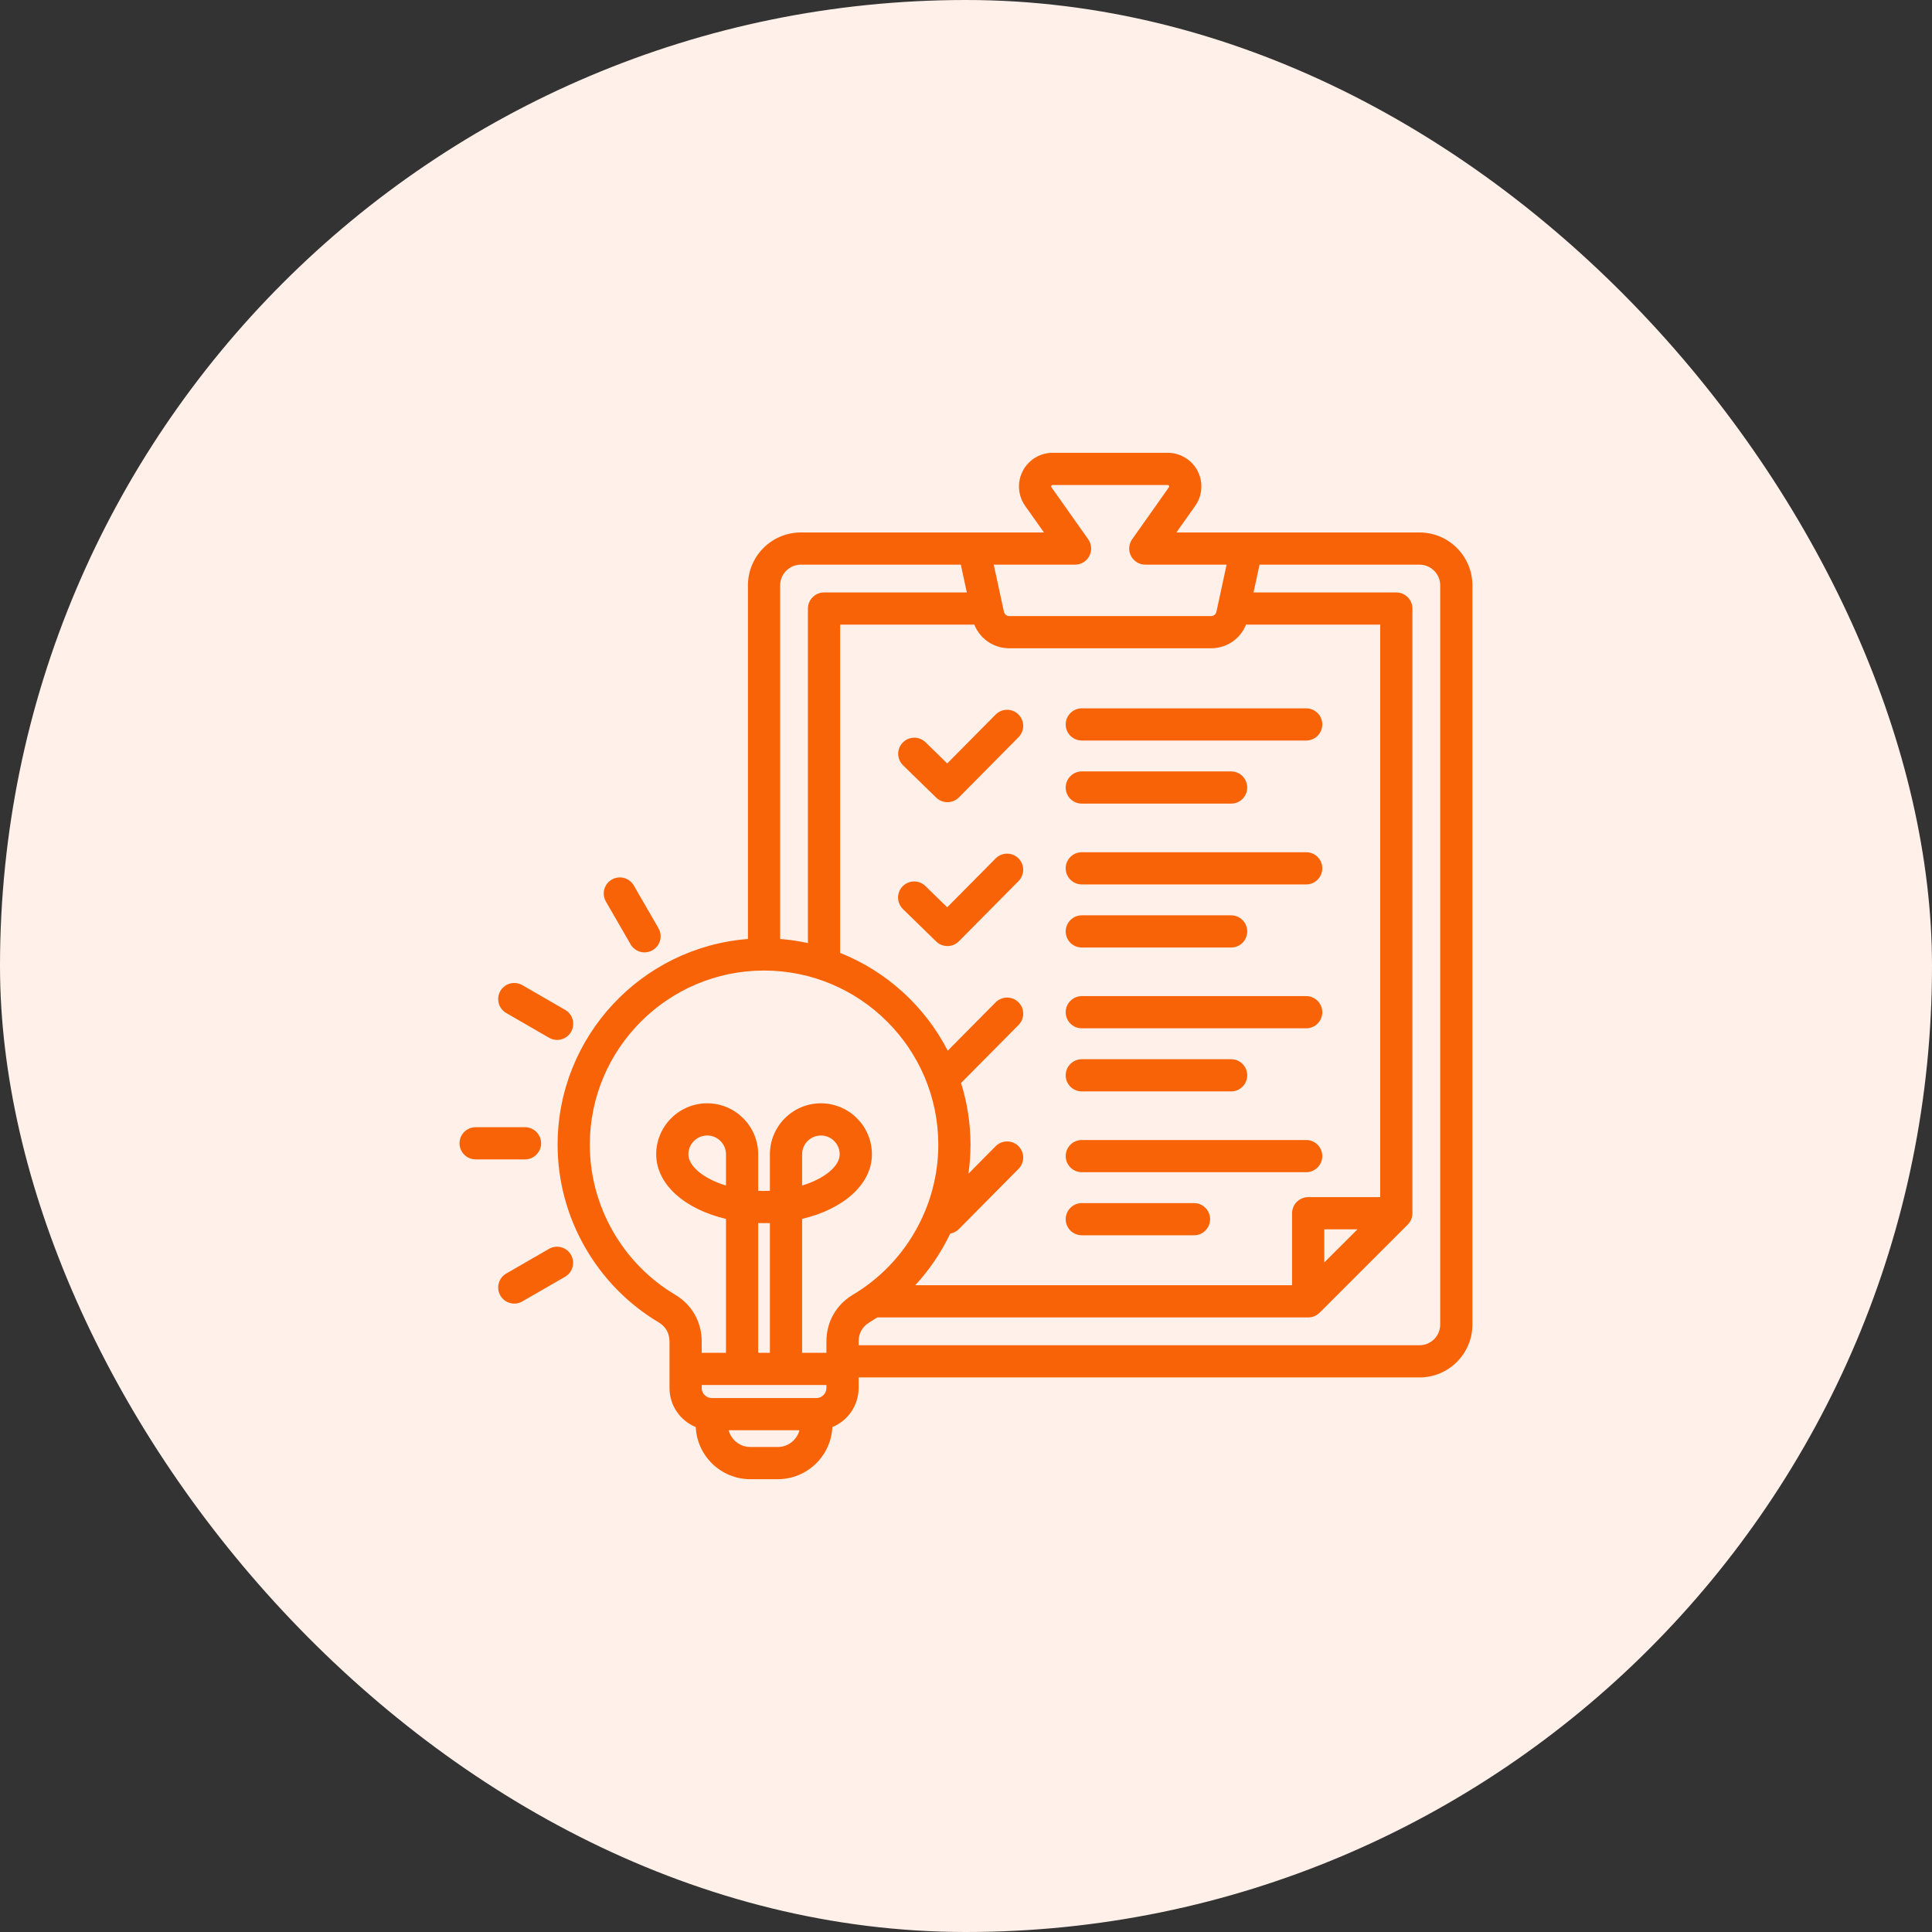
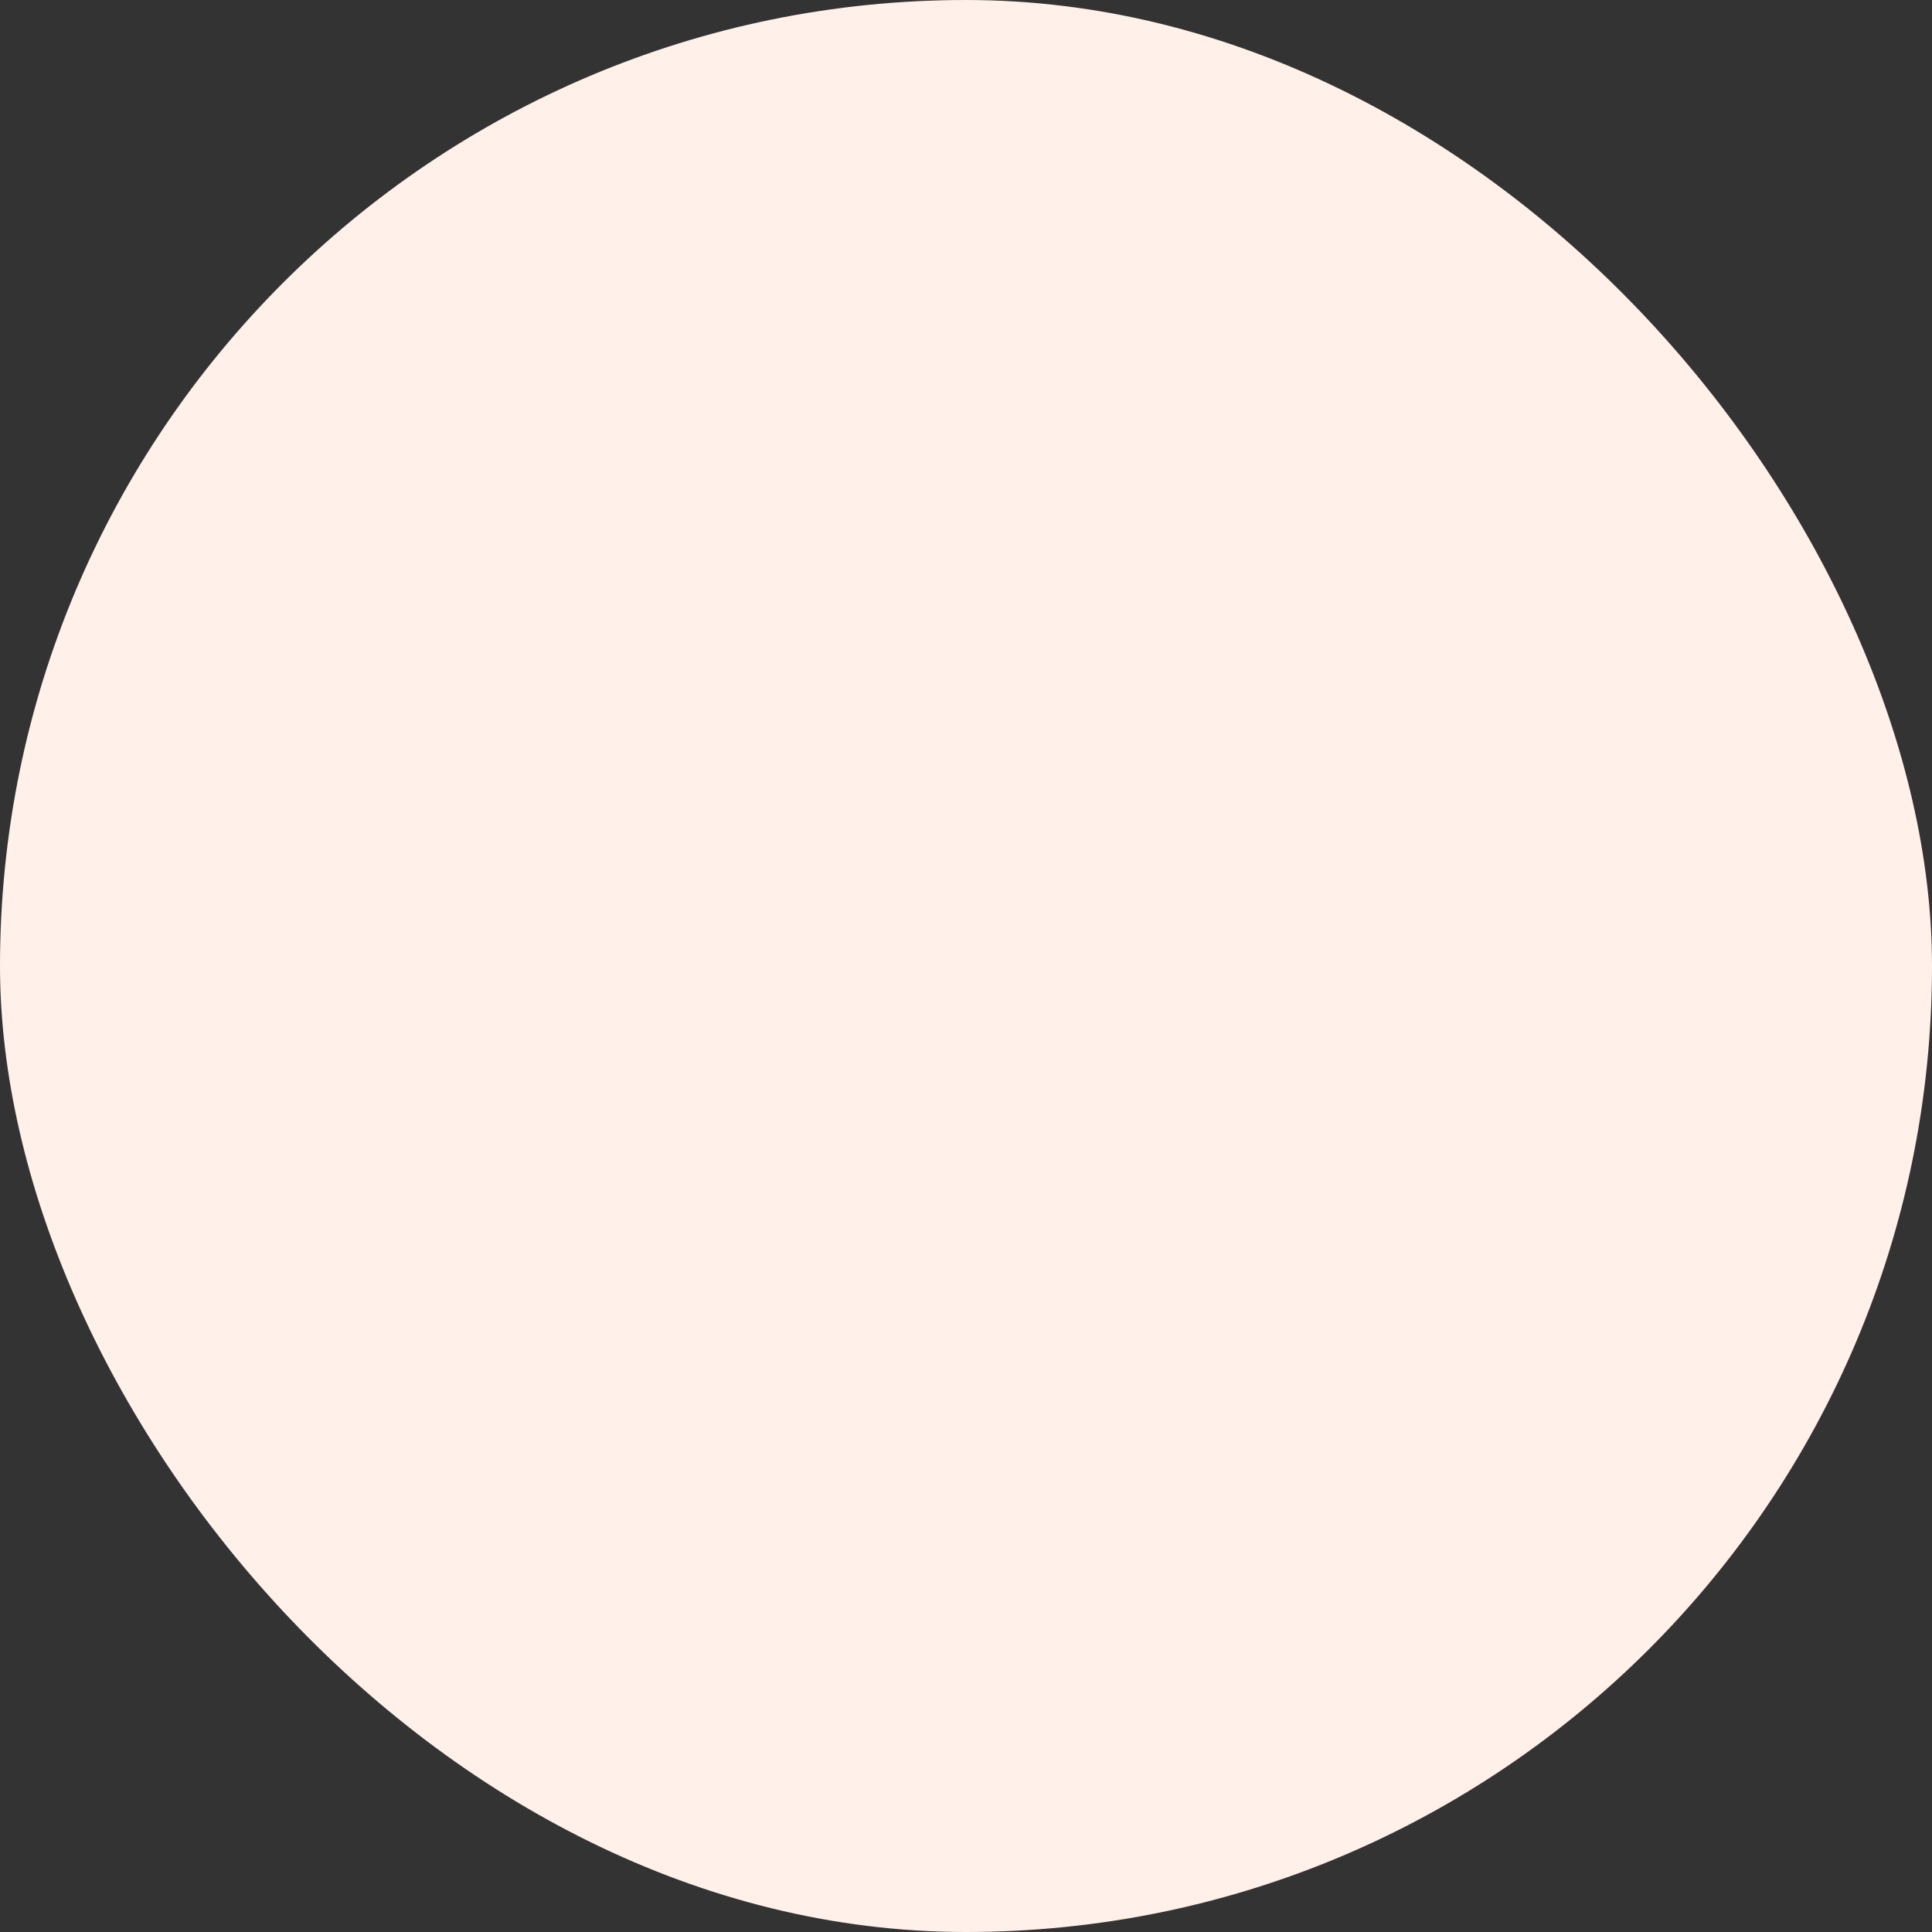
<svg xmlns="http://www.w3.org/2000/svg" width="60" height="60" viewBox="0 0 60 60" fill="none">
  <rect x="0" y="0" width="60" height="60" fill="#333333" stroke="none" />
  <rect width="60" height="60" rx="30" fill="#FFF0E9" />
  <g clip-path="url(#clip0_2023_416)">
    <path d="M44.084 16.536H36.534L37.117 15.712C37.228 15.556 37.294 15.372 37.307 15.181C37.321 14.989 37.281 14.798 37.193 14.627C37.105 14.457 36.971 14.314 36.807 14.214C36.643 14.114 36.455 14.062 36.263 14.062H32.692C32.5 14.062 32.312 14.114 32.148 14.214C31.984 14.314 31.851 14.457 31.763 14.627C31.674 14.798 31.634 14.989 31.648 15.181C31.661 15.372 31.727 15.556 31.838 15.712L32.421 16.536H24.872C23.965 16.536 23.228 17.273 23.228 18.179V29.161C19.926 29.417 17.317 32.186 17.317 35.553C17.317 37.8 18.518 39.912 20.451 41.064C20.674 41.197 20.792 41.404 20.792 41.664V43.105C20.792 43.653 21.129 44.123 21.607 44.319C21.649 45.219 22.393 45.938 23.303 45.938H24.153C25.063 45.938 25.808 45.219 25.85 44.319C26.328 44.123 26.665 43.653 26.665 43.105V42.778H44.084C44.99 42.778 45.727 42.04 45.727 41.134V18.179C45.727 17.273 44.99 16.536 44.084 16.536ZM42.864 37.178H40.627C40.495 37.178 40.368 37.231 40.274 37.325C40.18 37.418 40.127 37.545 40.127 37.678V39.914H28.423C28.864 39.438 29.23 38.897 29.51 38.311C29.612 38.293 29.706 38.244 29.779 38.17L31.632 36.3C31.678 36.254 31.715 36.198 31.739 36.138C31.764 36.077 31.777 36.012 31.777 35.946C31.776 35.88 31.763 35.815 31.738 35.755C31.712 35.694 31.675 35.639 31.628 35.593C31.582 35.547 31.526 35.51 31.466 35.486C31.405 35.461 31.34 35.448 31.274 35.448C31.209 35.449 31.144 35.462 31.083 35.487C31.023 35.513 30.968 35.55 30.921 35.596L30.075 36.451C30.118 36.154 30.139 35.853 30.14 35.553C30.14 34.885 30.037 34.24 29.846 33.634L31.632 31.832C31.678 31.785 31.715 31.73 31.739 31.669C31.764 31.608 31.777 31.543 31.777 31.477C31.776 31.412 31.763 31.347 31.738 31.286C31.712 31.226 31.675 31.171 31.628 31.125C31.582 31.078 31.526 31.042 31.466 31.017C31.405 30.992 31.34 30.98 31.274 30.98C31.209 30.98 31.144 30.993 31.083 31.019C31.023 31.044 30.968 31.081 30.921 31.128L29.433 32.63C28.727 31.256 27.538 30.168 26.091 29.593V19.399H30.259C30.434 19.839 30.858 20.133 31.347 20.133H37.608C38.098 20.133 38.521 19.839 38.696 19.399H42.864L42.864 37.178ZM42.157 38.178L41.127 39.207V38.178H42.157ZM33.387 17.536C33.478 17.536 33.568 17.511 33.647 17.463C33.725 17.416 33.789 17.347 33.831 17.266C33.873 17.184 33.892 17.093 33.886 17.002C33.879 16.91 33.848 16.822 33.795 16.747L32.655 15.135C32.649 15.127 32.638 15.111 32.651 15.087C32.663 15.062 32.682 15.062 32.692 15.062H36.263C36.273 15.062 36.292 15.062 36.304 15.087C36.317 15.111 36.306 15.127 36.3 15.135L35.16 16.747C35.107 16.822 35.076 16.91 35.07 17.002C35.063 17.093 35.082 17.184 35.124 17.266C35.166 17.347 35.23 17.416 35.309 17.463C35.387 17.511 35.477 17.536 35.568 17.536H38.093L37.778 18.996C37.76 19.079 37.693 19.133 37.608 19.133H31.347C31.262 19.133 31.195 19.079 31.177 18.996L30.862 17.536L33.387 17.536ZM24.872 17.536H29.839L30.026 18.399H25.591C25.459 18.399 25.332 18.452 25.238 18.546C25.144 18.639 25.091 18.767 25.091 18.899V29.288C24.807 29.226 24.518 29.183 24.228 29.161V18.179C24.228 17.825 24.517 17.536 24.872 17.536ZM20.962 40.205C19.331 39.233 18.317 37.45 18.317 35.553C18.317 32.569 20.744 30.141 23.728 30.141C26.712 30.141 29.14 32.569 29.14 35.553C29.14 37.45 28.126 39.233 26.494 40.205C25.967 40.519 25.665 41.051 25.665 41.664V42.012H24.91V37.854C26.188 37.555 27.078 36.78 27.078 35.848C27.078 34.975 26.367 34.264 25.494 34.264C24.621 34.264 23.91 34.975 23.91 35.848V36.982C23.789 36.987 23.668 36.987 23.546 36.982V35.848C23.546 34.975 22.836 34.264 21.963 34.264C21.089 34.264 20.379 34.975 20.379 35.848C20.379 36.78 21.268 37.555 22.546 37.854V42.012H21.792V41.664C21.792 41.051 21.49 40.519 20.962 40.205ZM25.352 43.418H22.104C22.021 43.418 21.942 43.385 21.884 43.326C21.825 43.268 21.792 43.188 21.792 43.105V43.012H25.665V43.105C25.665 43.188 25.632 43.268 25.573 43.326C25.514 43.385 25.435 43.418 25.352 43.418ZM22.546 36.818C21.836 36.602 21.379 36.211 21.379 35.848C21.379 35.526 21.641 35.264 21.963 35.264C22.285 35.264 22.546 35.526 22.546 35.848V36.818ZM23.91 42.012H23.546V37.983C23.667 37.987 23.79 37.987 23.91 37.983V42.012ZM24.91 36.818V35.848C24.91 35.526 25.172 35.264 25.494 35.264C25.816 35.264 26.078 35.526 26.078 35.848C26.078 36.21 25.62 36.602 24.91 36.818ZM24.153 44.938H23.303C22.98 44.938 22.708 44.717 22.629 44.418H24.828C24.748 44.717 24.477 44.938 24.153 44.938ZM44.727 41.134C44.727 41.489 44.438 41.778 44.084 41.778H26.665V41.664C26.665 41.404 26.783 41.197 27.006 41.064C27.086 41.016 27.165 40.966 27.243 40.914H40.627C40.76 40.914 40.887 40.862 40.981 40.768L43.717 38.032C43.764 37.985 43.801 37.93 43.826 37.869C43.851 37.809 43.864 37.744 43.864 37.678V18.899C43.864 18.767 43.811 18.639 43.717 18.546C43.624 18.452 43.496 18.399 43.364 18.399H38.93L39.116 17.536H44.084C44.438 17.536 44.727 17.825 44.727 18.179V41.134ZM41.065 35.904C41.065 36.036 41.012 36.163 40.919 36.257C40.825 36.351 40.698 36.404 40.565 36.404H33.596C33.464 36.404 33.336 36.351 33.243 36.257C33.149 36.163 33.096 36.036 33.096 35.904C33.096 35.771 33.149 35.644 33.243 35.55C33.336 35.456 33.464 35.404 33.596 35.404H40.565C40.698 35.404 40.825 35.456 40.919 35.55C41.012 35.644 41.065 35.771 41.065 35.904ZM37.581 37.863C37.581 37.996 37.528 38.123 37.434 38.217C37.34 38.31 37.213 38.363 37.081 38.363H33.596C33.464 38.363 33.336 38.31 33.243 38.217C33.149 38.123 33.096 37.996 33.096 37.863C33.096 37.731 33.149 37.603 33.243 37.51C33.336 37.416 33.464 37.363 33.596 37.363H37.081C37.213 37.363 37.34 37.416 37.434 37.51C37.528 37.603 37.581 37.731 37.581 37.863ZM33.096 33.395C33.096 33.262 33.149 33.135 33.243 33.041C33.336 32.947 33.464 32.895 33.596 32.895H38.234C38.367 32.895 38.494 32.947 38.588 33.041C38.681 33.135 38.734 33.262 38.734 33.395C38.734 33.527 38.681 33.654 38.588 33.748C38.494 33.842 38.367 33.895 38.234 33.895H33.596C33.464 33.895 33.336 33.842 33.243 33.748C33.149 33.654 33.096 33.527 33.096 33.395ZM41.065 31.435C41.065 31.568 41.012 31.695 40.919 31.789C40.825 31.883 40.698 31.935 40.565 31.935H33.596C33.464 31.935 33.336 31.883 33.243 31.789C33.149 31.695 33.096 31.568 33.096 31.435C33.096 31.302 33.149 31.175 33.243 31.082C33.336 30.988 33.464 30.935 33.596 30.935H40.565C40.698 30.935 40.825 30.988 40.919 31.082C41.012 31.175 41.065 31.302 41.065 31.435ZM33.096 28.926C33.096 28.794 33.149 28.666 33.243 28.573C33.336 28.479 33.464 28.426 33.596 28.426H38.234C38.367 28.426 38.494 28.479 38.588 28.573C38.681 28.666 38.734 28.794 38.734 28.926C38.734 29.059 38.681 29.186 38.588 29.28C38.494 29.373 38.367 29.426 38.234 29.426H33.596C33.464 29.426 33.336 29.373 33.243 29.28C33.149 29.186 33.096 29.059 33.096 28.926ZM41.065 26.967C41.065 27.099 41.012 27.226 40.919 27.32C40.825 27.414 40.698 27.467 40.565 27.467H33.596C33.464 27.467 33.336 27.414 33.243 27.32C33.149 27.226 33.096 27.099 33.096 26.967C33.096 26.834 33.149 26.707 33.243 26.613C33.336 26.519 33.464 26.467 33.596 26.467H40.565C40.698 26.467 40.825 26.519 40.919 26.613C41.012 26.707 41.065 26.834 41.065 26.967ZM40.565 21.998C40.698 21.998 40.825 22.051 40.919 22.145C41.012 22.238 41.065 22.365 41.065 22.498C41.065 22.631 41.012 22.758 40.919 22.852C40.825 22.945 40.698 22.998 40.565 22.998H33.596C33.464 22.998 33.336 22.945 33.243 22.852C33.149 22.758 33.096 22.631 33.096 22.498C33.096 22.365 33.149 22.238 33.243 22.145C33.336 22.051 33.464 21.998 33.596 21.998H40.565ZM33.096 24.457C33.096 24.325 33.149 24.198 33.243 24.104C33.336 24.01 33.464 23.957 33.596 23.957H38.234C38.367 23.957 38.494 24.01 38.588 24.104C38.681 24.198 38.734 24.325 38.734 24.457C38.734 24.59 38.681 24.717 38.588 24.811C38.494 24.905 38.367 24.957 38.234 24.957H33.596C33.464 24.957 33.336 24.905 33.243 24.811C33.149 24.717 33.096 24.59 33.096 24.457ZM31.628 26.656C31.723 26.749 31.776 26.876 31.776 27.009C31.777 27.141 31.725 27.269 31.632 27.363L29.779 29.233C29.733 29.28 29.677 29.318 29.616 29.343C29.555 29.368 29.49 29.381 29.424 29.381C29.293 29.381 29.168 29.331 29.075 29.239L28.041 28.232C27.994 28.186 27.957 28.131 27.931 28.071C27.905 28.011 27.891 27.946 27.89 27.88C27.889 27.815 27.901 27.75 27.926 27.689C27.95 27.628 27.986 27.572 28.032 27.525C28.078 27.478 28.133 27.44 28.193 27.415C28.253 27.389 28.318 27.375 28.384 27.374C28.449 27.373 28.515 27.385 28.576 27.41C28.636 27.434 28.692 27.47 28.739 27.516L29.417 28.177L30.921 26.659C30.967 26.613 31.022 26.576 31.083 26.55C31.143 26.525 31.209 26.511 31.274 26.511C31.34 26.511 31.405 26.523 31.466 26.548C31.526 26.573 31.582 26.61 31.628 26.656ZM31.628 22.187C31.723 22.281 31.776 22.408 31.776 22.54C31.777 22.673 31.725 22.8 31.632 22.894L29.779 24.765C29.733 24.812 29.677 24.849 29.616 24.874C29.555 24.9 29.49 24.913 29.424 24.913C29.293 24.913 29.168 24.862 29.075 24.771L28.041 23.763C27.948 23.67 27.895 23.544 27.894 23.413C27.893 23.281 27.944 23.155 28.036 23.061C28.128 22.966 28.253 22.912 28.385 22.91C28.517 22.907 28.644 22.957 28.739 23.047L29.417 23.709L30.921 22.191C30.967 22.144 31.022 22.107 31.083 22.081C31.143 22.056 31.209 22.043 31.274 22.043C31.34 22.042 31.405 22.055 31.466 22.08C31.526 22.105 31.582 22.141 31.628 22.187ZM18.817 27.999C18.751 27.884 18.733 27.748 18.767 27.619C18.801 27.491 18.885 27.382 19 27.316C19.057 27.283 19.12 27.262 19.185 27.253C19.25 27.245 19.316 27.249 19.379 27.266C19.443 27.283 19.502 27.312 19.554 27.352C19.606 27.392 19.65 27.442 19.683 27.499L20.45 28.827C20.493 28.902 20.517 28.989 20.517 29.076C20.517 29.164 20.494 29.25 20.45 29.326C20.406 29.402 20.343 29.465 20.267 29.509C20.191 29.553 20.105 29.576 20.017 29.577C19.929 29.577 19.843 29.554 19.767 29.51C19.691 29.466 19.627 29.403 19.584 29.327L18.817 27.999ZM15.538 30.777C15.571 30.721 15.615 30.671 15.667 30.631C15.719 30.591 15.779 30.561 15.842 30.544C15.905 30.527 15.972 30.523 16.037 30.532C16.102 30.54 16.165 30.561 16.221 30.594L17.549 31.361C17.606 31.393 17.657 31.437 17.697 31.489C17.738 31.541 17.767 31.601 17.785 31.665C17.802 31.728 17.806 31.795 17.798 31.86C17.789 31.925 17.768 31.988 17.735 32.045C17.702 32.103 17.658 32.153 17.606 32.193C17.553 32.233 17.494 32.262 17.43 32.279C17.366 32.296 17.3 32.3 17.234 32.291C17.169 32.282 17.106 32.26 17.049 32.227L15.722 31.46C15.665 31.428 15.615 31.384 15.575 31.332C15.535 31.28 15.505 31.22 15.489 31.157C15.472 31.093 15.467 31.027 15.476 30.962C15.484 30.897 15.506 30.834 15.538 30.777ZM16.305 36.006H14.771C14.639 36.006 14.512 35.953 14.418 35.859C14.324 35.766 14.271 35.638 14.271 35.506C14.271 35.373 14.324 35.246 14.418 35.152C14.512 35.059 14.639 35.006 14.771 35.006H16.305C16.37 35.006 16.435 35.019 16.496 35.044C16.556 35.069 16.612 35.106 16.658 35.152C16.704 35.199 16.741 35.254 16.766 35.314C16.792 35.375 16.805 35.44 16.805 35.506C16.805 35.571 16.792 35.636 16.767 35.697C16.741 35.758 16.704 35.813 16.658 35.859C16.612 35.906 16.556 35.943 16.496 35.968C16.435 35.993 16.37 36.006 16.305 36.006ZM17.732 38.968C17.798 39.083 17.816 39.219 17.782 39.347C17.748 39.475 17.664 39.584 17.549 39.651L16.221 40.417C16.165 40.45 16.102 40.471 16.037 40.48C15.972 40.489 15.905 40.484 15.842 40.467C15.779 40.45 15.719 40.421 15.667 40.381C15.615 40.341 15.571 40.291 15.539 40.234C15.472 40.119 15.454 39.983 15.489 39.855C15.523 39.727 15.607 39.617 15.722 39.551L17.049 38.785C17.106 38.752 17.169 38.73 17.234 38.722C17.299 38.713 17.365 38.718 17.428 38.735C17.492 38.752 17.551 38.781 17.604 38.821C17.656 38.861 17.699 38.911 17.732 38.968Z" fill="#F86307" />
  </g>
  <defs>
    <clipPath id="clip0_2023_416">
-       <rect width="32" height="32" fill="white" transform="translate(14 14)" />
-     </clipPath>
+       </clipPath>
  </defs>
</svg>